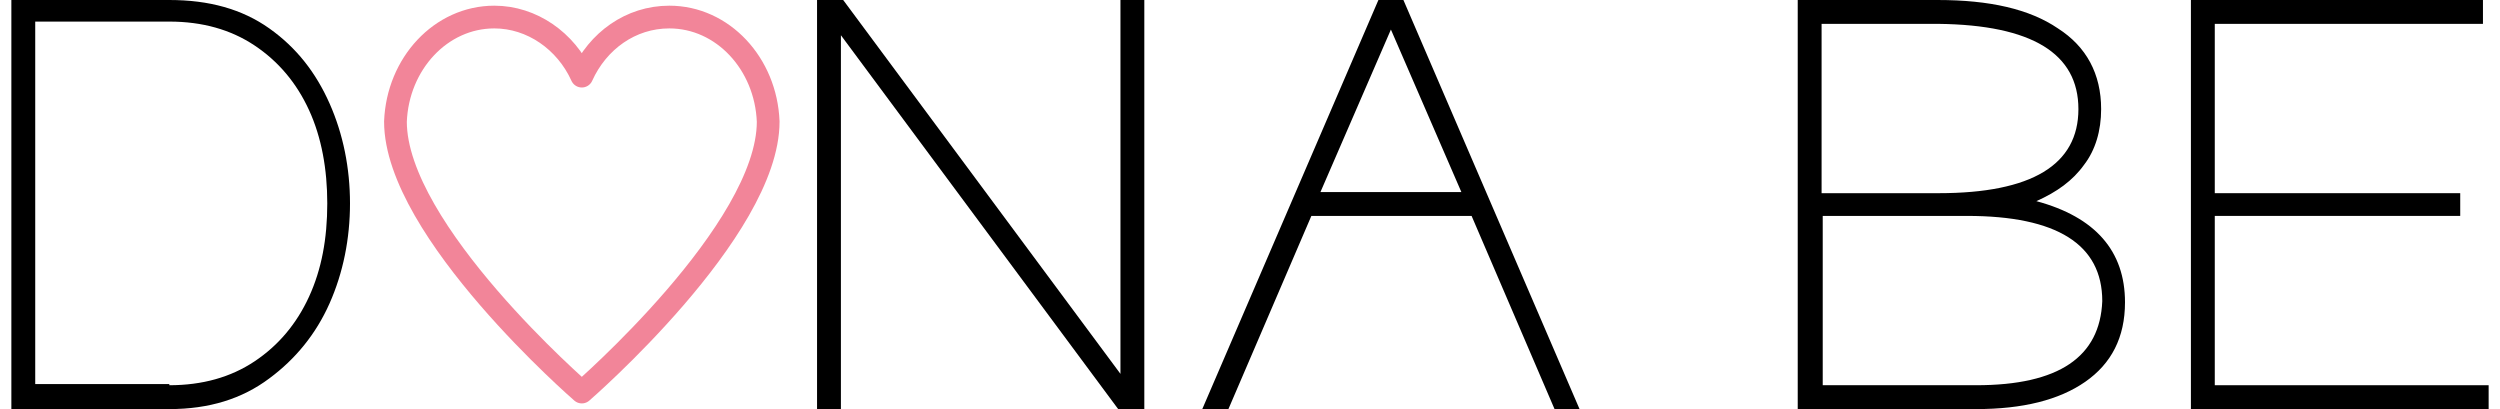
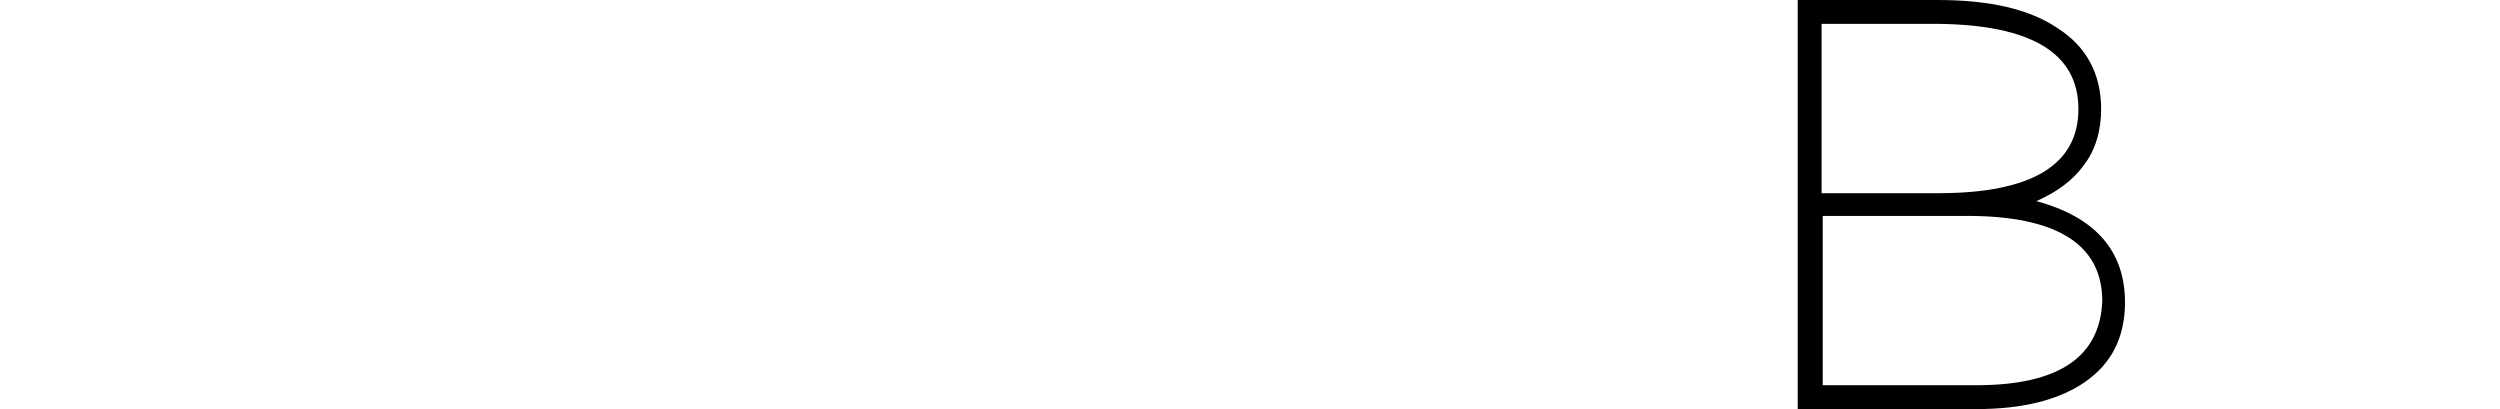
<svg xmlns="http://www.w3.org/2000/svg" width="220" height="36" viewBox="0 0 220 36" fill="none">
-   <path d="M14.9 36H1V0H14.9C18.4 0 21.3 0.8 23.7 2.5C26.1 4.2 27.8 6.4 29 9.1C30.2 11.8 30.8 14.8 30.8 17.9C30.8 21 30.2 24 29 26.7C27.8 29.4 26 31.6 23.7 33.3C21.3 35.1 18.4 36 14.9 36ZM14.9 33.9C17.8 33.9 20.3 33.2 22.4 31.8C24.5 30.4 26.1 28.5 27.2 26.1C28.3 23.7 28.8 21 28.8 17.9C28.8 14.9 28.3 12.1 27.2 9.7C26.1 7.3 24.5 5.4 22.4 4C20.3 2.6 17.8 1.9 14.9 1.9H3.1V33.8H14.9V33.9Z" fill="black" />
-   <path d="M58.9 1.5C55.5 1.5 52.6 3.6 51.2 6.7C49.8 3.6 46.8 1.5 43.5 1.5C38.8 1.5 35 5.6 34.8 10.7C34.8 20.3 51.2 34.5 51.2 34.5C51.2 34.5 67.6 20.3 67.6 10.7C67.4 5.6 63.6 1.5 58.9 1.5Z" stroke="#F28599" stroke-width="2" stroke-miterlimit="10" stroke-linecap="round" stroke-linejoin="round" />
-   <path d="M100.7 36H98.4L74 3.1V36H71.9V0H74.2L98.6 32.9V0H100.7V36V36Z" fill="black" />
-   <path d="M115.4 19L108.1 36H105.8L121.3 0H123.5L139 36H136.8L129.5 19H115.4ZM128.6 16.9L122.4 2.6L116.2 16.9H128.6Z" fill="black" />
  <path d="M173.9 36H158.2V0H170.5C175.1 0 178.6 0.8 181.1 2.5C183.6 4.1 184.9 6.5 184.9 9.6C184.9 11.5 184.4 13.2 183.4 14.5C182.4 15.9 181 16.9 179.2 17.7C184.4 19.1 187 22.1 187 26.6C187 29.7 185.8 32 183.5 33.6C181.2 35.2 178 36 173.9 36ZM170.6 17C178.8 17 182.9 14.5 182.9 9.6C182.9 4.7 178.8 2.2 170.6 2.1H160.3V17H170.6ZM173.9 33.9C181.2 33.9 184.8 31.4 185 26.5C185 21.5 181 19 173.1 19H160.4V33.9H173.9Z" fill="black" />
-   <path d="M219 36H192.8V0H218.5V2.1H194.9V17H216.5V19H194.9V33.9H219V36Z" fill="black" />
</svg>